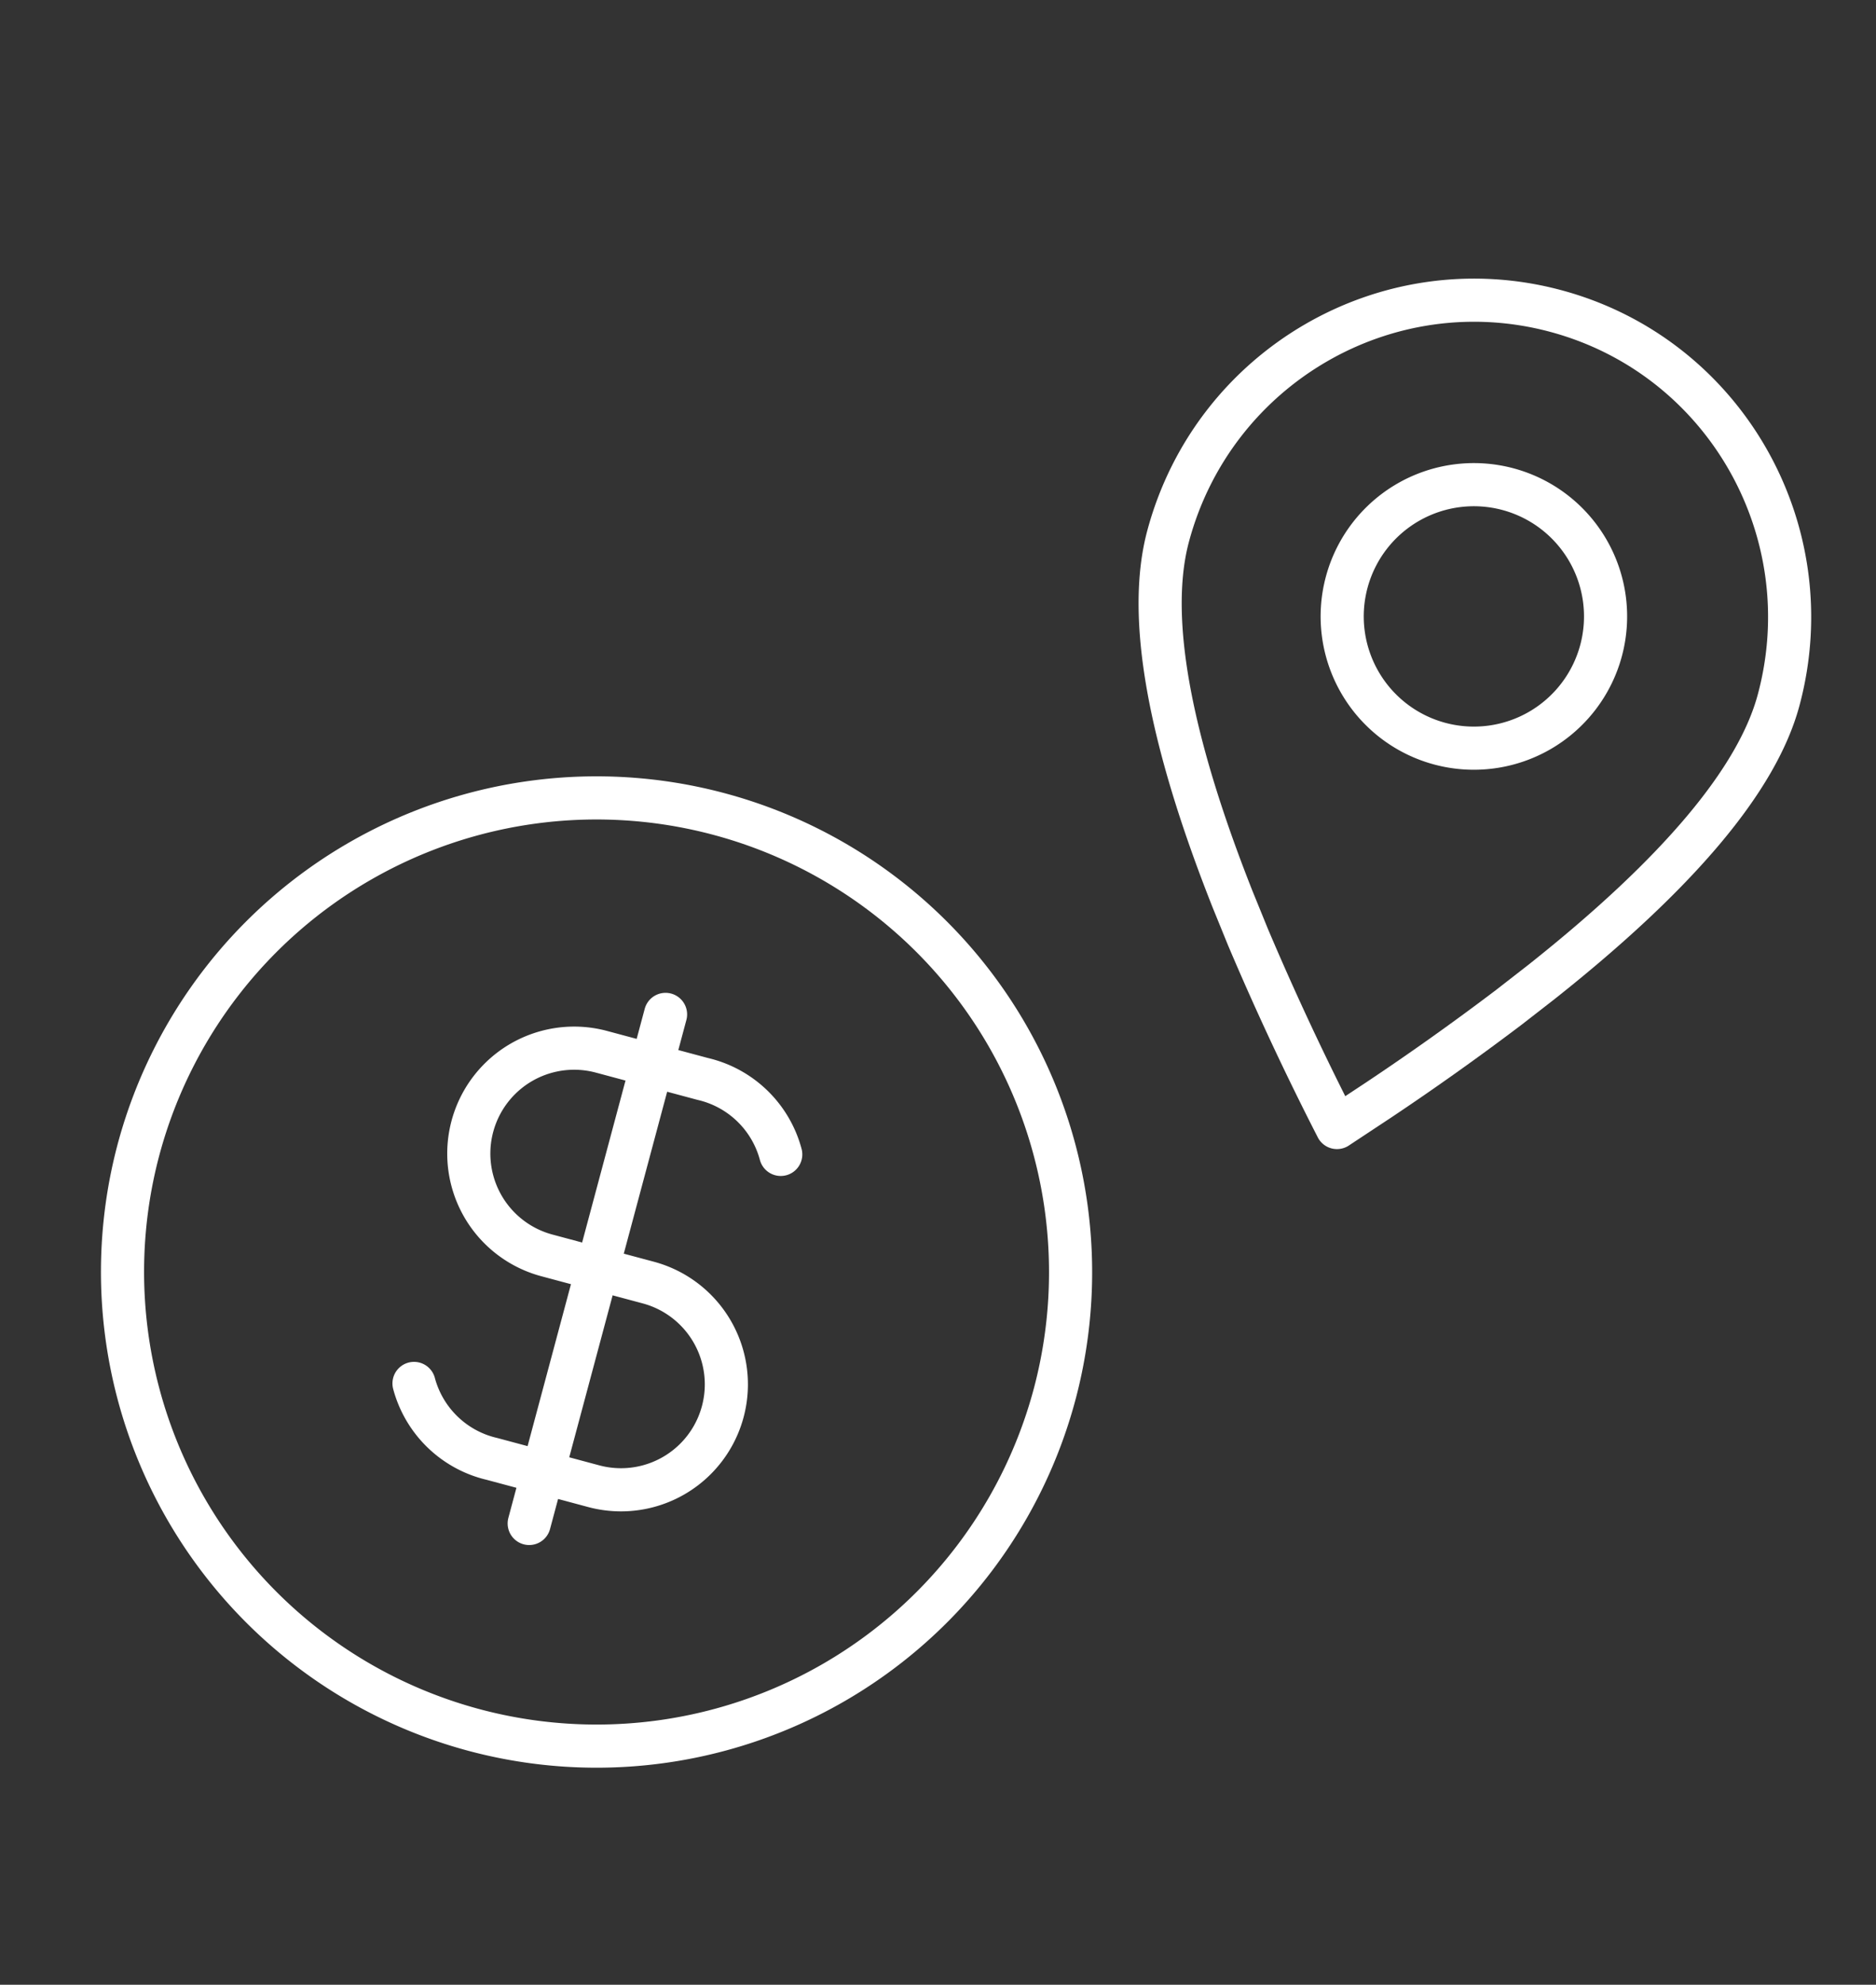
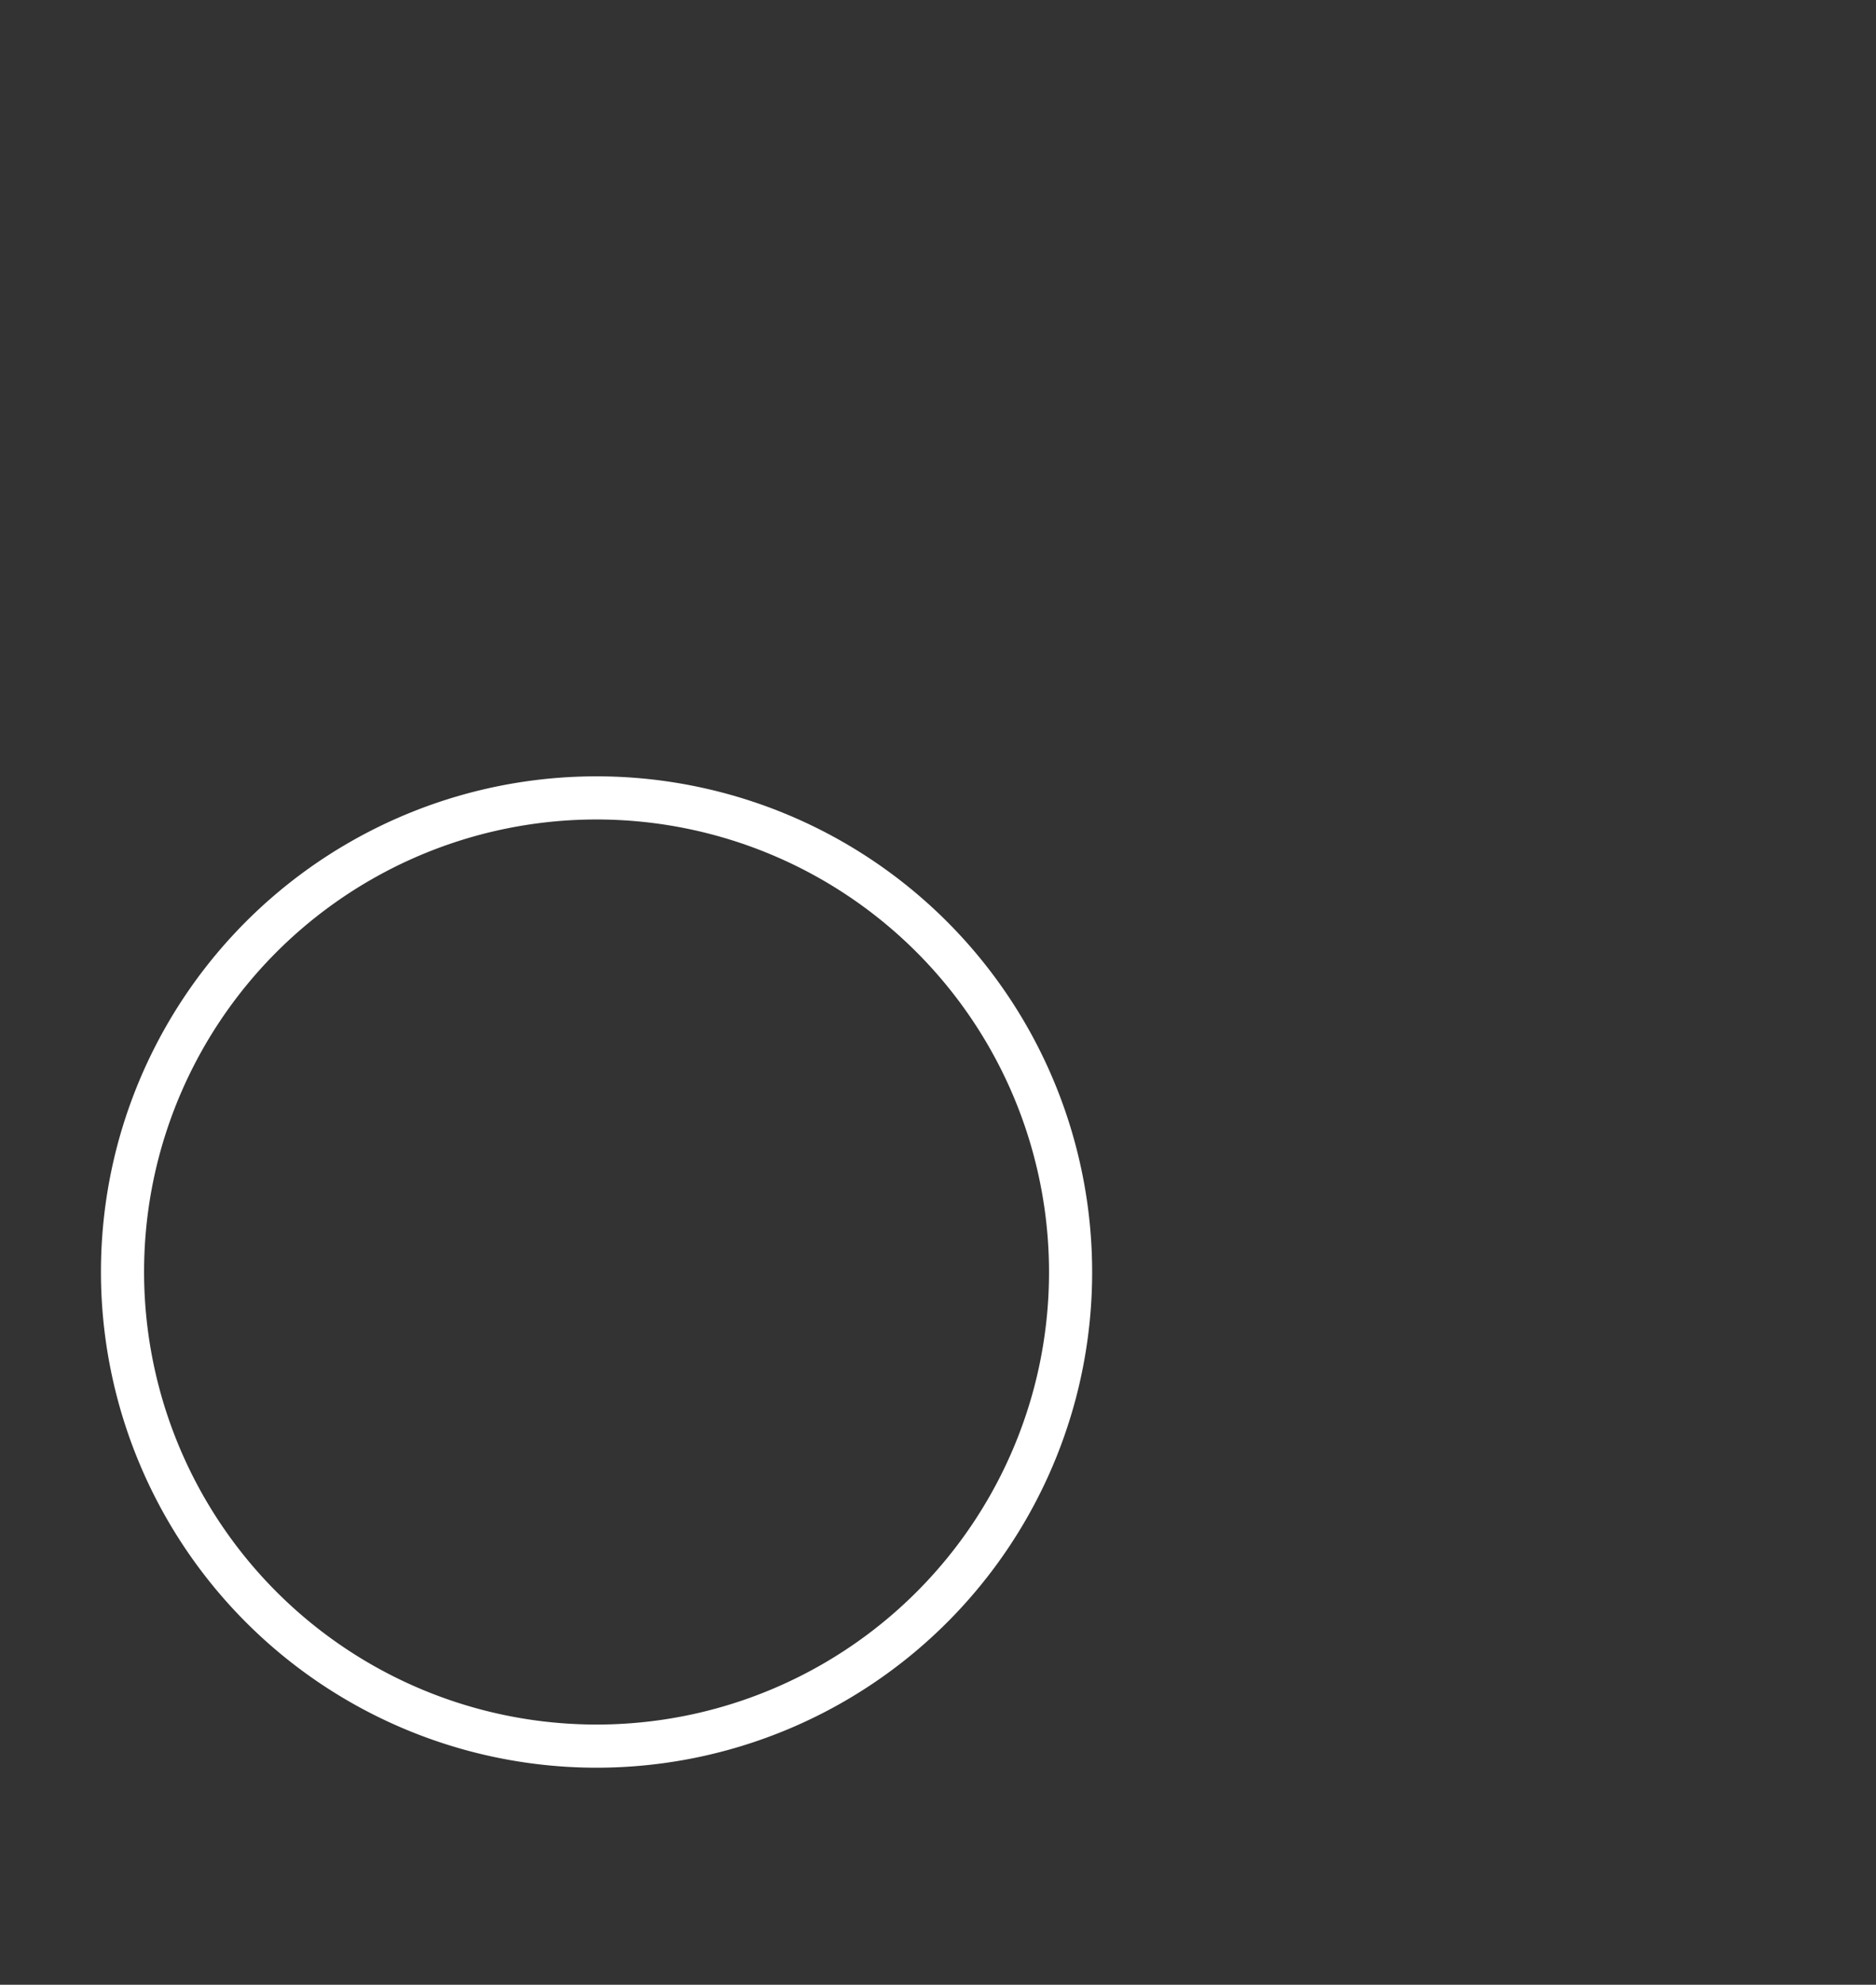
<svg xmlns="http://www.w3.org/2000/svg" width="87" height="92" fill="none">
  <rect width="100%" height="100%" fill="#333333" stroke="none" />
  <g stroke="#fff" stroke-width="2" stroke-linecap="round" stroke-linejoin="round">
    <path d="M6.467 53.129a21.986 21.986 0 1 0 42.473 11.38A21.986 21.986 0 0 0 6.467 53.13z" />
-     <path d="M36.207 53.51a4.886 4.886 0 0 0-3.615-3.497l-4.719-1.265a4.886 4.886 0 0 0-2.529 9.439l4.72 1.264a4.886 4.886 0 1 1-2.53 9.439l-4.719-1.265a4.886 4.886 0 0 1-3.615-3.498m11.665-17.106-6.323 23.596" />
    <g>
-       <path clip-rule="evenodd" d="m62.002 52.264 1.938-1.28a124.85 124.85 0 0 0 6.04-4.296l1.51-1.174c6.344-5.029 10.01-9.386 10.996-13.07 2.107-7.862-2.523-15.934-10.343-18.029-7.82-2.095-15.865 2.58-17.972 10.442-.987 3.684.008 9.29 2.987 16.82l.721 1.77a134.33 134.33 0 0 0 4.123 8.816z" />
-       <path d="M66.771 34.472a6.107 6.107 0 1 0 3.161-11.798 6.107 6.107 0 0 0-3.161 11.798z" />
-     </g>
+       </g>
  </g>
</svg>